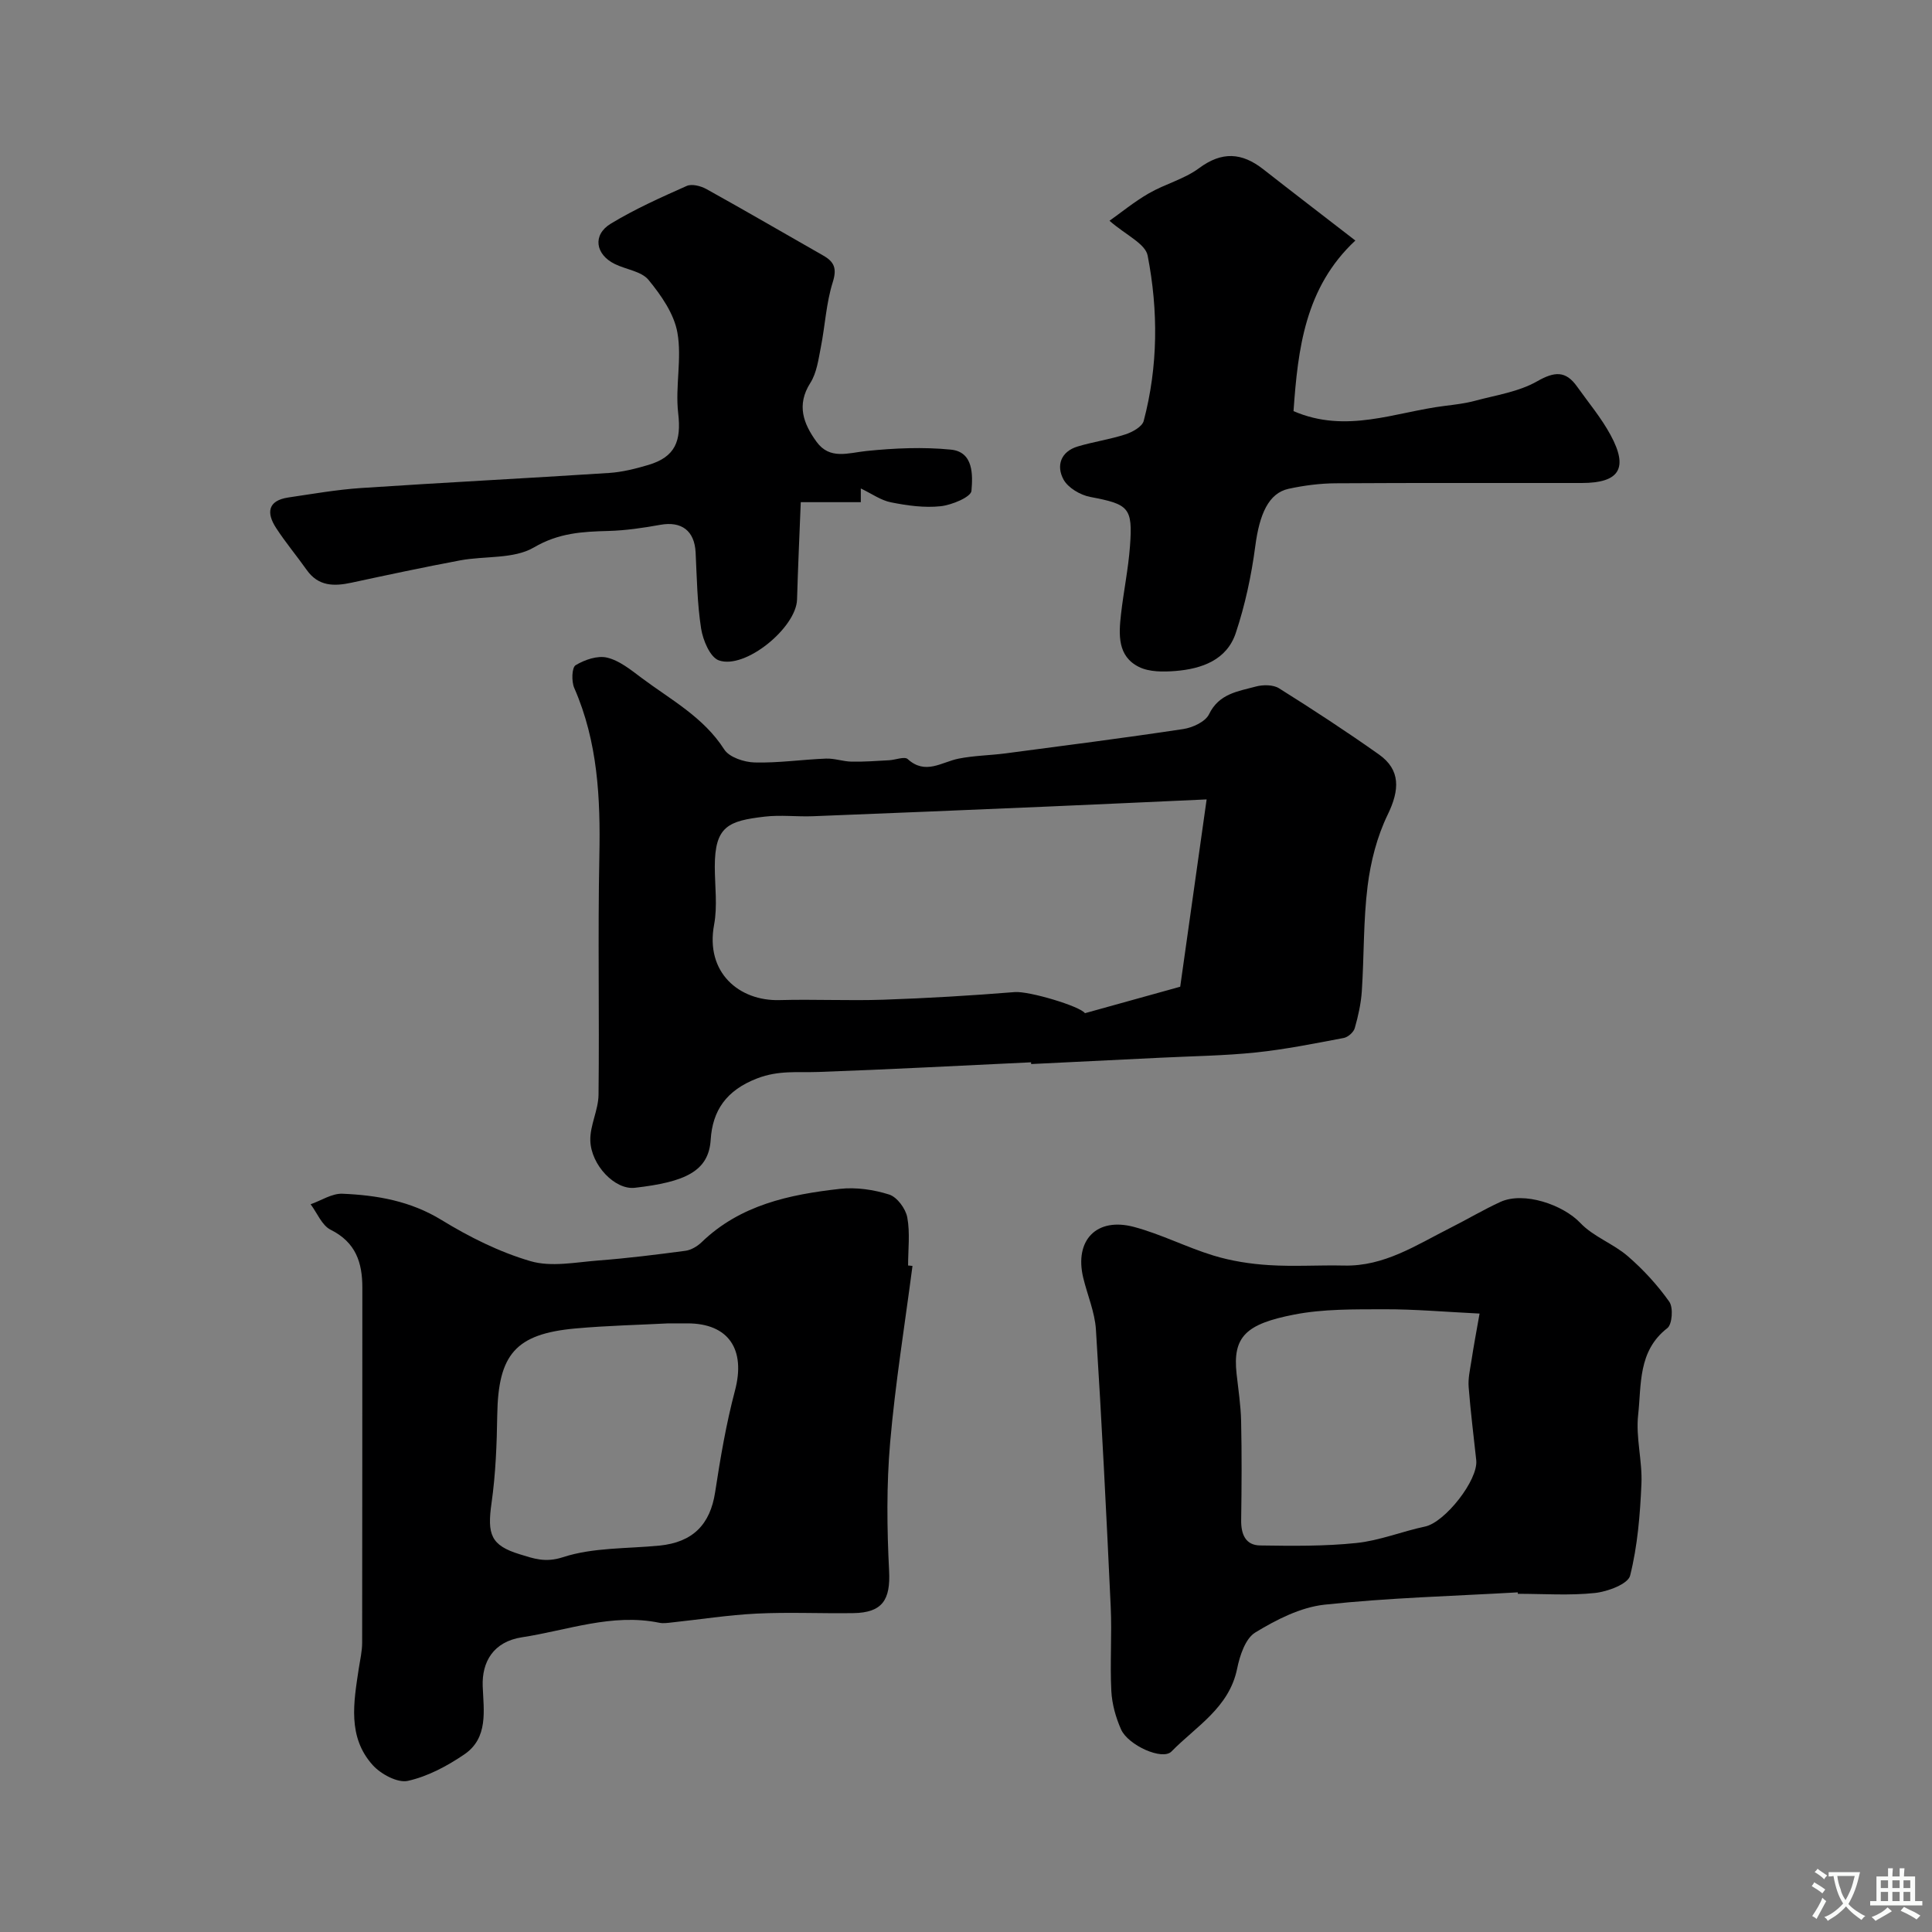
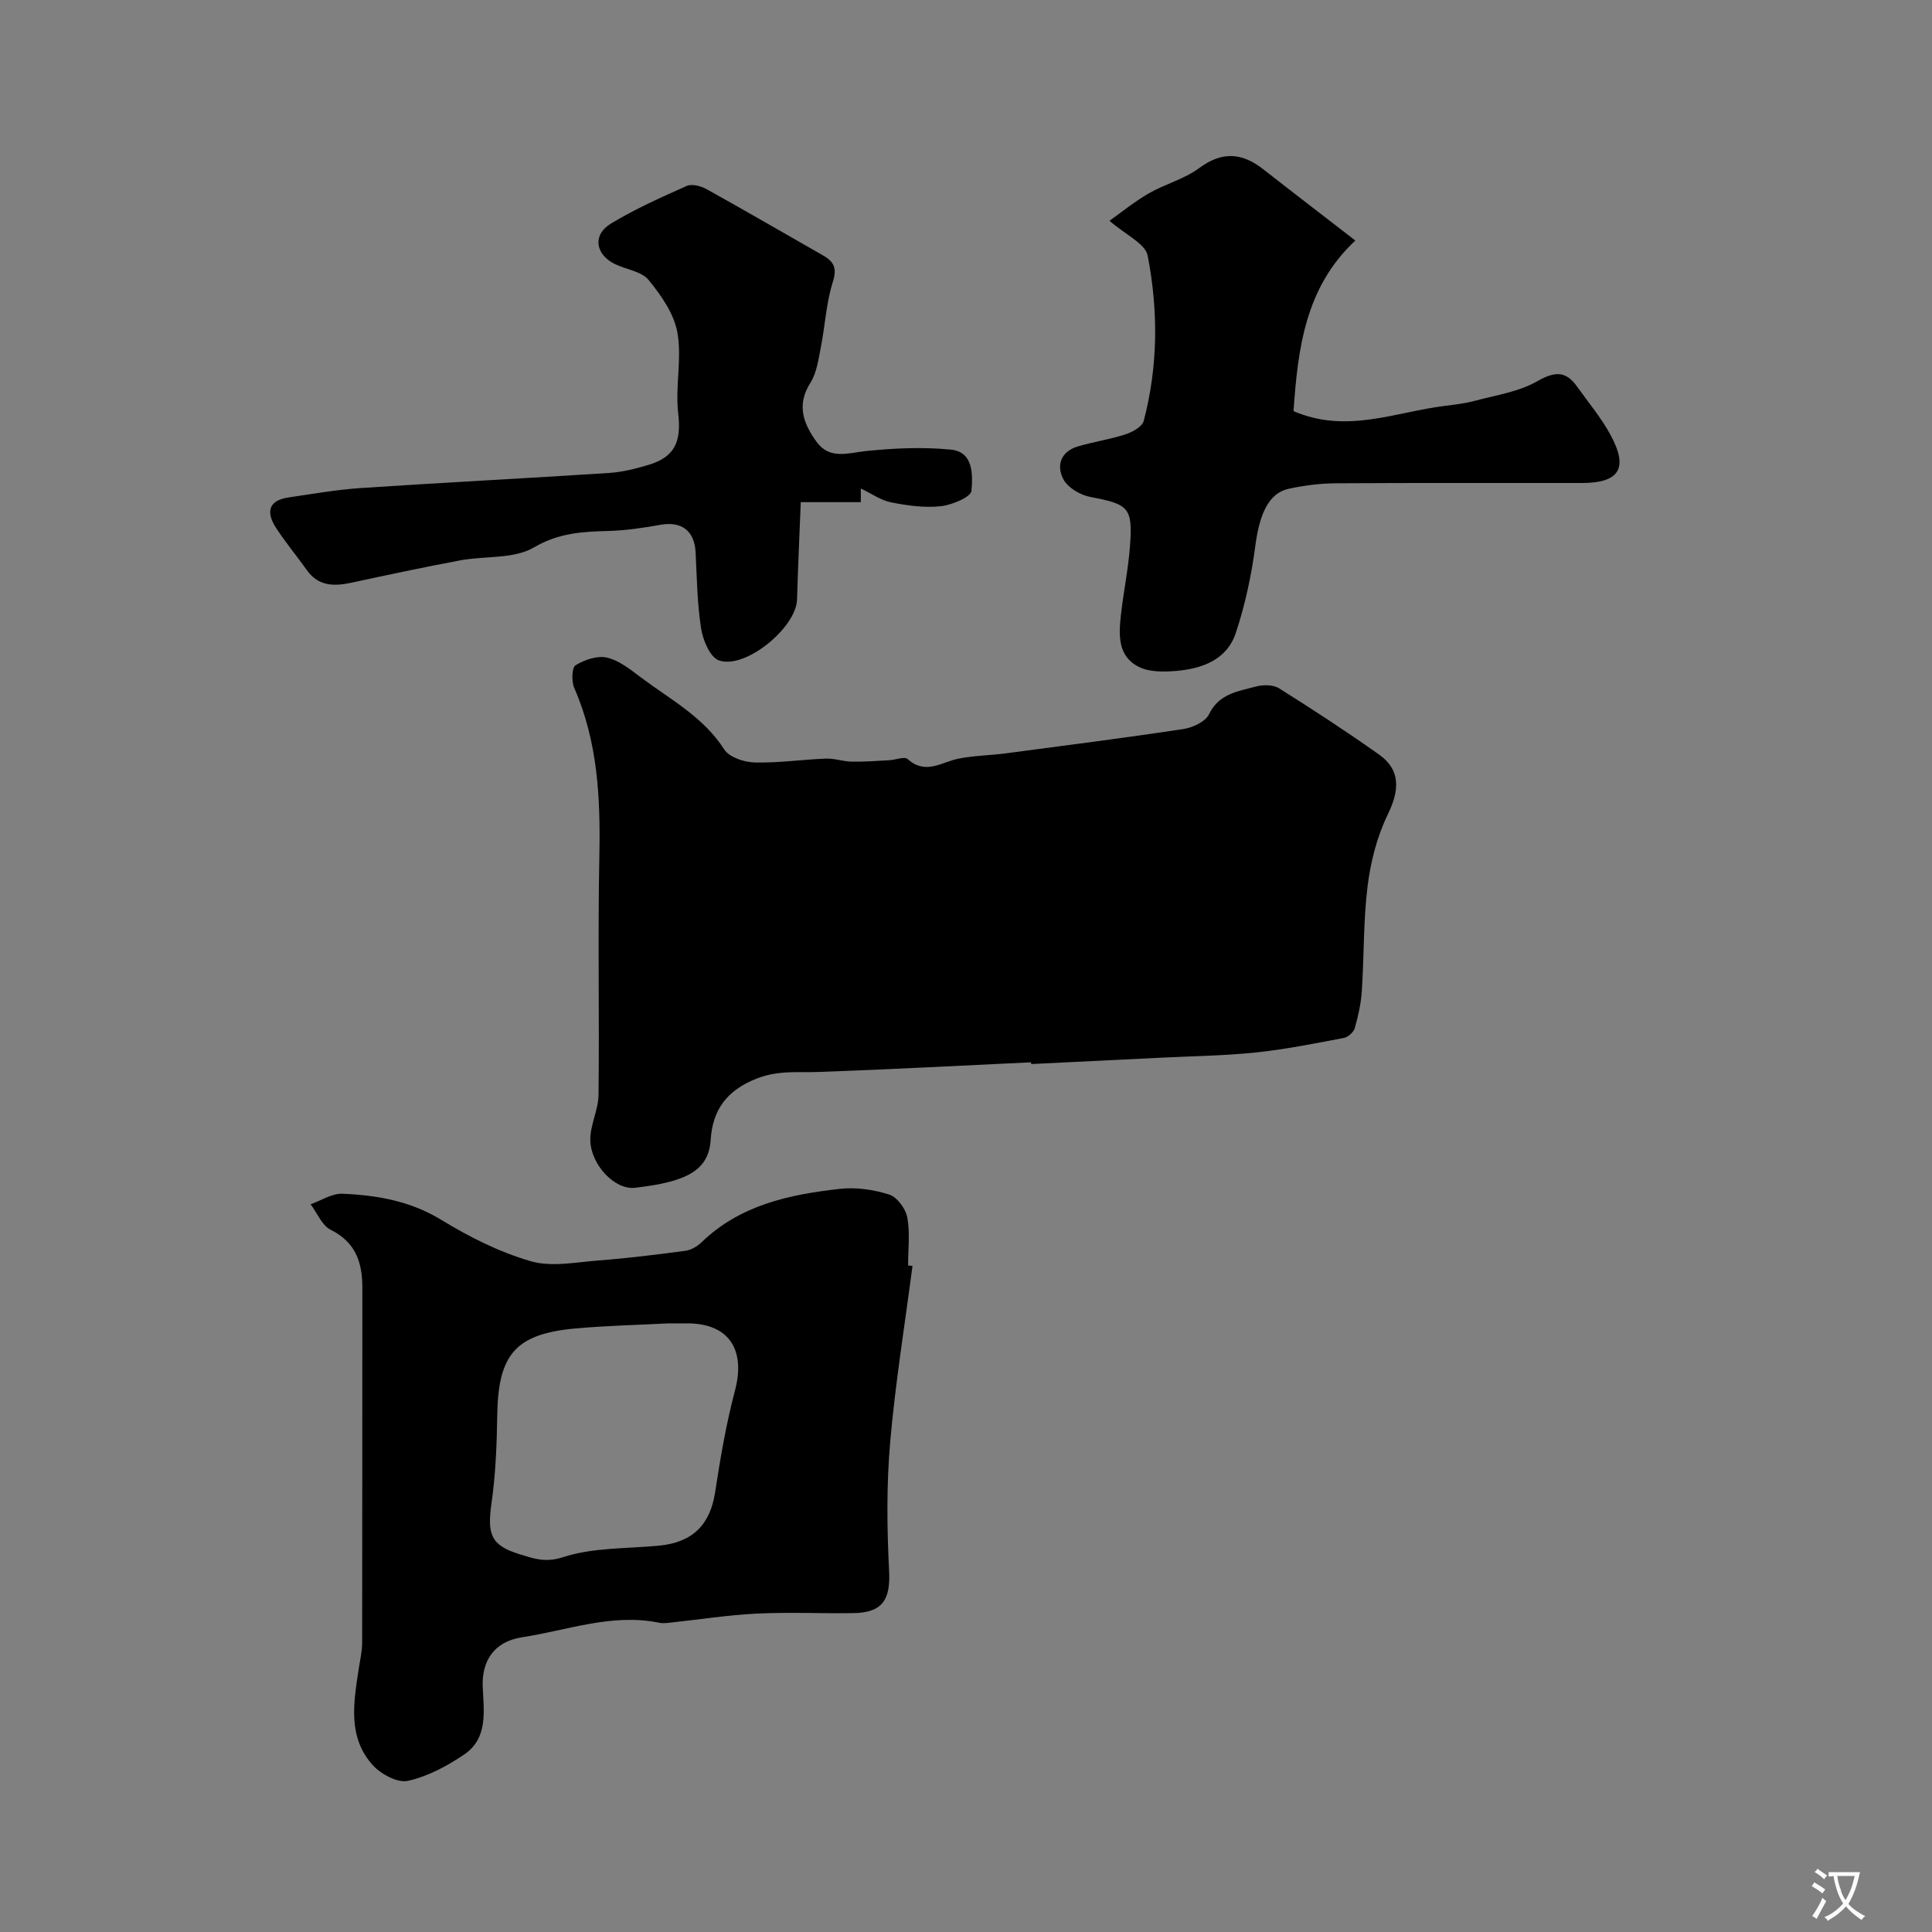
<svg xmlns="http://www.w3.org/2000/svg" enable-background="new 0 0 400 400" viewBox="0 0 400 400">
  <rect x="0" y="0" width="400" height="400" fill="#808080" stroke="none" />
  <g fill="#000001">
    <path d="m188.92 262.1c-1.59 12.2-3.57 24.36-4.63 36.6-.76 8.8-.66 17.72-.21 26.55.3 5.92-1.34 8.64-7.4 8.73-6.69.1-13.39-.23-20.06.1-5.88.29-11.73 1.22-17.6 1.84-.83.09-1.7.22-2.49.06-9.8-2.02-19.02 1.56-28.45 3-5.97.91-8.34 5.14-8.14 10.17s1.19 10.68-3.81 14.08c-3.54 2.41-7.58 4.57-11.69 5.48-2.12.47-5.58-1.39-7.26-3.25-5.28-5.85-3.95-13.03-2.9-20.01.27-1.78.7-3.56.7-5.34.05-24.5.01-48.99.04-73.49.01-5.24-1.37-9.42-6.56-12.01-1.81-.9-2.79-3.47-4.15-5.28 2.2-.77 4.42-2.27 6.59-2.18 7.17.3 14.09 1.5 20.52 5.44 5.75 3.52 11.98 6.64 18.42 8.52 4.31 1.26 9.35.22 14.04-.14 6.04-.46 12.05-1.21 18.05-2.01 1.17-.16 2.44-.92 3.32-1.76 8-7.74 18.2-9.89 28.65-11.06 3.34-.37 6.99.16 10.2 1.18 1.63.52 3.4 2.91 3.74 4.72.6 3.22.17 6.63.17 9.97.3.01.61.05.91.09zm-50.76 11.9c-5.59.3-12.36.44-19.09 1.05-12.34 1.13-15.92 5.38-16.12 17.89-.09 6.09-.33 12.22-1.18 18.23-.93 6.53-.16 8.79 5.85 10.63 2.82.86 5.25 1.8 8.93.6 6.25-2.04 13.27-1.74 19.97-2.4 6.93-.68 10.52-4.38 11.54-11.05 1.08-7.06 2.28-14.15 4.11-21.05 2.25-8.5-1.3-13.91-9.85-13.91-1.01.01-2 .01-4.16.01z" />
-     <path d="m213.47 219.94c-14.68.69-29.35 1.48-44.03 2-4.27.15-8.22-.39-12.68 1.33-6.43 2.48-9.24 6.69-9.62 12.7-.41 6.55-5.32 8.76-15.71 9.95-4.12.47-9.07-4.71-9.21-9.78-.09-3.14 1.67-6.32 1.7-9.48.19-16.48-.16-32.98.17-49.46.24-11.94-.32-23.62-5.2-34.77-.59-1.35-.51-4.23.29-4.71 1.87-1.13 4.55-2.05 6.54-1.56 2.55.62 4.88 2.52 7.08 4.17 6.05 4.53 12.85 8.12 17.15 14.84 1.04 1.62 4.11 2.63 6.28 2.69 4.92.13 9.85-.61 14.78-.8 1.76-.07 3.54.6 5.31.63 2.59.05 5.19-.15 7.78-.29 1.31-.07 3.17-.84 3.83-.24 3.68 3.34 7 .62 10.52-.09 3.19-.64 6.5-.67 9.73-1.09 12.28-1.62 24.57-3.19 36.81-5.04 1.93-.29 4.57-1.51 5.32-3.05 2.07-4.3 6.02-4.75 9.7-5.75 1.49-.4 3.59-.4 4.81.37 7 4.39 13.93 8.92 20.67 13.69 4.51 3.19 4.31 7.34 1.82 12.46-2.21 4.54-3.53 9.73-4.16 14.77-.9 7.19-.72 14.51-1.2 21.77-.17 2.58-.75 5.17-1.46 7.66-.24.85-1.39 1.87-2.28 2.04-6.03 1.14-12.08 2.36-18.17 3-6.56.68-13.18.76-19.78 1.09-8.92.44-17.84.88-26.77 1.31-.01-.11-.01-.24-.02-.36zm36.35-54.43c-11.85.53-22.38 1.03-32.92 1.48-16.19.69-32.37 1.37-48.56 2-3.32.13-6.7-.3-9.98.08-7.55.88-10.38 1.95-10.37 10.39.01 4 .58 8.1-.14 11.97-1.87 9.95 5.21 15.86 13.55 15.63 7.15-.2 14.32.16 21.48-.08 9.08-.31 18.15-.85 27.21-1.58 2.95-.24 13.5 2.92 14.54 4.37 6.91-1.92 13.45-3.73 19.72-5.48 1.76-12.51 3.54-25.07 5.47-38.78z" />
-     <path d="m314.24 329.68c-13.35.77-26.74 1.12-40.01 2.55-4.97.54-9.97 3.1-14.34 5.76-2.05 1.25-3.21 4.79-3.76 7.51-1.66 8.09-8.51 11.93-13.59 17.13-1.87 1.91-8.96-1.28-10.43-4.56-1.1-2.47-1.88-5.26-2.02-7.95-.3-5.81.14-11.66-.13-17.48-.89-19.13-1.85-38.26-3.06-57.37-.23-3.62-1.77-7.14-2.63-10.73-1.86-7.75 2.75-12.6 10.54-10.51 5.6 1.5 10.87 4.22 16.43 5.92 3.7 1.13 7.64 1.74 11.51 1.98 5.17.33 10.37-.03 15.55.09 8.31.19 14.93-4.25 21.9-7.76 3.5-1.76 6.88-3.78 10.43-5.41 4.86-2.23 13 .58 16.57 4.36 2.69 2.84 6.82 4.27 9.83 6.88 3.2 2.77 6.14 5.97 8.58 9.42.85 1.2.61 4.67-.4 5.46-6.13 4.74-5.35 11.71-6.05 17.98-.52 4.68.9 9.55.68 14.3-.28 6.37-.8 12.82-2.34 18.96-.44 1.75-4.66 3.32-7.28 3.6-5.27.56-10.64.17-15.97.17 0-.09 0-.19-.01-.3zm-7.91-57.72c-7.16-.35-13.41-.91-19.65-.89-6.26.02-12.65-.09-18.75 1.1-9.93 1.94-12.76 4.53-11.91 12.26.36 3.26.87 6.52.94 9.8.15 6.83.11 13.67.01 20.5-.04 2.89.88 5.2 3.93 5.24 6.65.1 13.34.18 19.94-.51 4.8-.5 9.45-2.4 14.22-3.41 4.09-.87 11.02-9.62 10.58-13.73-.54-5.05-1.18-10.08-1.57-15.14-.14-1.77.28-3.59.56-5.37.46-3.04 1.03-6.07 1.7-9.85z" />
+     <path d="m213.47 219.94c-14.68.69-29.35 1.48-44.03 2-4.27.15-8.22-.39-12.68 1.33-6.43 2.48-9.24 6.69-9.62 12.7-.41 6.55-5.32 8.76-15.71 9.95-4.12.47-9.07-4.71-9.21-9.78-.09-3.14 1.67-6.32 1.7-9.48.19-16.48-.16-32.98.17-49.46.24-11.94-.32-23.62-5.2-34.77-.59-1.35-.51-4.23.29-4.71 1.87-1.13 4.55-2.05 6.54-1.56 2.55.62 4.88 2.52 7.08 4.17 6.05 4.53 12.85 8.12 17.15 14.84 1.04 1.62 4.11 2.63 6.28 2.69 4.92.13 9.85-.61 14.78-.8 1.76-.07 3.54.6 5.31.63 2.59.05 5.19-.15 7.78-.29 1.31-.07 3.17-.84 3.83-.24 3.68 3.34 7 .62 10.52-.09 3.19-.64 6.5-.67 9.73-1.09 12.28-1.62 24.57-3.19 36.81-5.04 1.93-.29 4.57-1.51 5.32-3.05 2.07-4.3 6.02-4.75 9.7-5.75 1.49-.4 3.59-.4 4.81.37 7 4.39 13.93 8.92 20.67 13.69 4.51 3.19 4.31 7.34 1.82 12.46-2.21 4.54-3.53 9.73-4.16 14.77-.9 7.19-.72 14.51-1.2 21.77-.17 2.58-.75 5.17-1.46 7.66-.24.85-1.39 1.87-2.28 2.04-6.03 1.14-12.08 2.36-18.17 3-6.56.68-13.18.76-19.78 1.09-8.92.44-17.84.88-26.77 1.31-.01-.11-.01-.24-.02-.36zm36.35-54.43z" />
    <path d="m229.71 45.71c2.37-1.68 5.11-3.93 8.14-5.68 3.36-1.94 7.34-2.94 10.4-5.21 4.74-3.52 8.87-3.24 13.28.21 6.05 4.74 12.15 9.41 19.08 14.77-10.42 9.71-11.9 22.46-12.8 35.32 10.97 4.74 21.09.17 31.35-1.09 2.1-.26 4.22-.51 6.26-1.06 4.34-1.17 9.02-1.85 12.82-4.02 3.6-2.05 5.91-2.25 8.28 1.09 2.36 3.32 5.02 6.48 6.94 10.04 3.74 6.9 1.81 9.91-5.97 9.92-16.99.02-33.97-.05-50.96.06-3.25.02-6.55.45-9.74 1.14-4.14.9-6.03 5.24-6.9 11.89-.8 6.08-2.11 12.18-4.04 17.98-1.87 5.59-7.05 7.41-12.48 7.85-2.51.2-5.42.23-7.57-.84-4.46-2.22-4.18-6.7-3.71-10.89.53-4.71 1.51-9.38 1.86-14.09.6-8.05-.25-8.7-8.25-10.22-2.04-.39-4.57-1.88-5.51-3.6-1.54-2.84-.6-5.79 2.96-6.85 3.25-.97 6.64-1.45 9.86-2.5 1.45-.47 3.46-1.58 3.78-2.78 2.99-11.31 3.03-22.86.82-34.23-.48-2.48-4.51-4.25-7.9-7.21z" />
    <path d="m178.22 101.13v2.84c-3.79 0-7.59 0-12.43 0-.27 6.82-.58 13.49-.77 20.15-.16 5.82-10.74 14.55-16.2 12.6-1.81-.65-3.28-4.17-3.66-6.57-.81-5.19-.88-10.5-1.14-15.77-.22-4.49-2.91-6.52-7.32-5.72-3.55.64-7.16 1.17-10.75 1.27-5.39.14-10.28.4-15.41 3.41-4.18 2.45-10.15 1.72-15.28 2.68-7.52 1.41-15.01 3.01-22.49 4.62-3.62.78-6.86.77-9.27-2.64-2.07-2.93-4.4-5.7-6.35-8.71-2.01-3.09-1.74-5.65 2.54-6.29 5.01-.74 10.01-1.62 15.05-1.96 17.12-1.14 34.25-2.01 51.37-3.12 2.73-.18 5.46-.87 8.1-1.65 5.61-1.66 6.88-4.95 6.2-10.74-.64-5.49.8-11.27-.16-16.66-.69-3.9-3.36-7.73-5.98-10.92-1.47-1.79-4.65-2.14-6.98-3.29-4.03-1.97-4.65-6.03-.85-8.34 4.99-3.03 10.38-5.44 15.73-7.82 1.07-.48 2.92 0 4.08.64 8.11 4.5 16.12 9.17 24.18 13.76 2.3 1.31 2.88 2.67 1.98 5.54-1.36 4.31-1.58 8.96-2.46 13.43-.5 2.53-.85 5.32-2.18 7.41-2.92 4.6-1.41 8.47 1.28 12.18 2.76 3.8 6.56 2.3 10.37 1.91 5.78-.59 11.69-.85 17.45-.28 4.74.47 4.53 5.33 4.26 8.54-.11 1.28-4.06 2.93-6.39 3.18-3.35.36-6.88-.13-10.23-.8-2.09-.39-3.99-1.78-6.29-2.88z" />
  </g>
  <path d="m377.9 391.2c-.2.3-.4.5-.6.8-.7-.6-1.4-1-2.2-1.5.2-.3.4-.5.5-.8.6.4 1.4.8 2.3 1.5zm-1.8 6.1c-.2-.2-.5-.4-.9-.6.4-.6.8-1.2 1.2-1.9s.7-1.3.9-1.9c.3.3.5.5.8.7-.7 1.3-1.4 2.6-2 3.7zm2.2-9c-.3.3-.5.5-.6.8-.6-.6-1.3-1.1-2-1.5.3-.3.5-.5.6-.7.6.5 1.3.9 2 1.4zm.3.2v-.9h2 4.5c-.3 1.3-.6 2.5-1 3.6s-.9 2.1-1.4 3c.4.5 1 1 1.6 1.4s1.2.8 1.9 1.1c-.3.2-.5.4-.8.8-.4-.3-1-.7-1.6-1.2s-1.2-1.1-1.6-1.6c-.5.6-1.1 1.1-1.7 1.6s-1.4.9-2.1 1.4c-.1-.3-.3-.5-.7-.8.6-.2 1.2-.5 1.9-1s1.4-1.1 2-1.8c-.5-.8-.9-1.6-1.2-2.5s-.6-2-.8-3.2c-.4.1-.7.1-1 .1zm2.5 2.7c.2 1 .7 1.7 1 2.2.3-.5.6-1.1 1-2s.6-1.9.9-3h-3.2-.4c.1.9.3 1.8.7 2.8z" fill="#fafbfa" />
-   <path d="m396.5 388.5v1.5 3.6h1.5v.9c-.4 0-1 0-1.7 0h-7.9c-.5 0-.9 0-1.2 0v-.9h1.3v-3.5c0-.7 0-1.2 0-1.6h2.4c0-.8 0-1.4 0-1.7h1c0 .3-.1.8-.1 1.7h1.5c0-.8 0-1.4 0-1.7h1c0 .3-.1.9-.1 1.7zm-8.2 9.2c-.2-.3-.5-.5-.8-.8.8-.3 1.4-.6 1.9-.9s1-.7 1.4-1.1c.3.3.6.5.9.8-1.6 1-2.8 1.6-3.4 2zm2.6-6.8v-1.6h-1.5v1.6zm0 2.7v-1.9h-1.5v1.9zm2.4-2.7v-1.6h-1.5v1.6zm0 2.7v-1.9h-1.5v1.9zm.2 2 .7-.8c.4.2.9.5 1.6.8s1.3.7 1.8 1c-.3.3-.5.5-.8.8-.4-.3-1.5-1-3.3-1.8zm2-4.7v-1.6h-1.4v1.6zm0 2.7v-1.9h-1.4v1.9z" fill="#fafbfa" />
</svg>